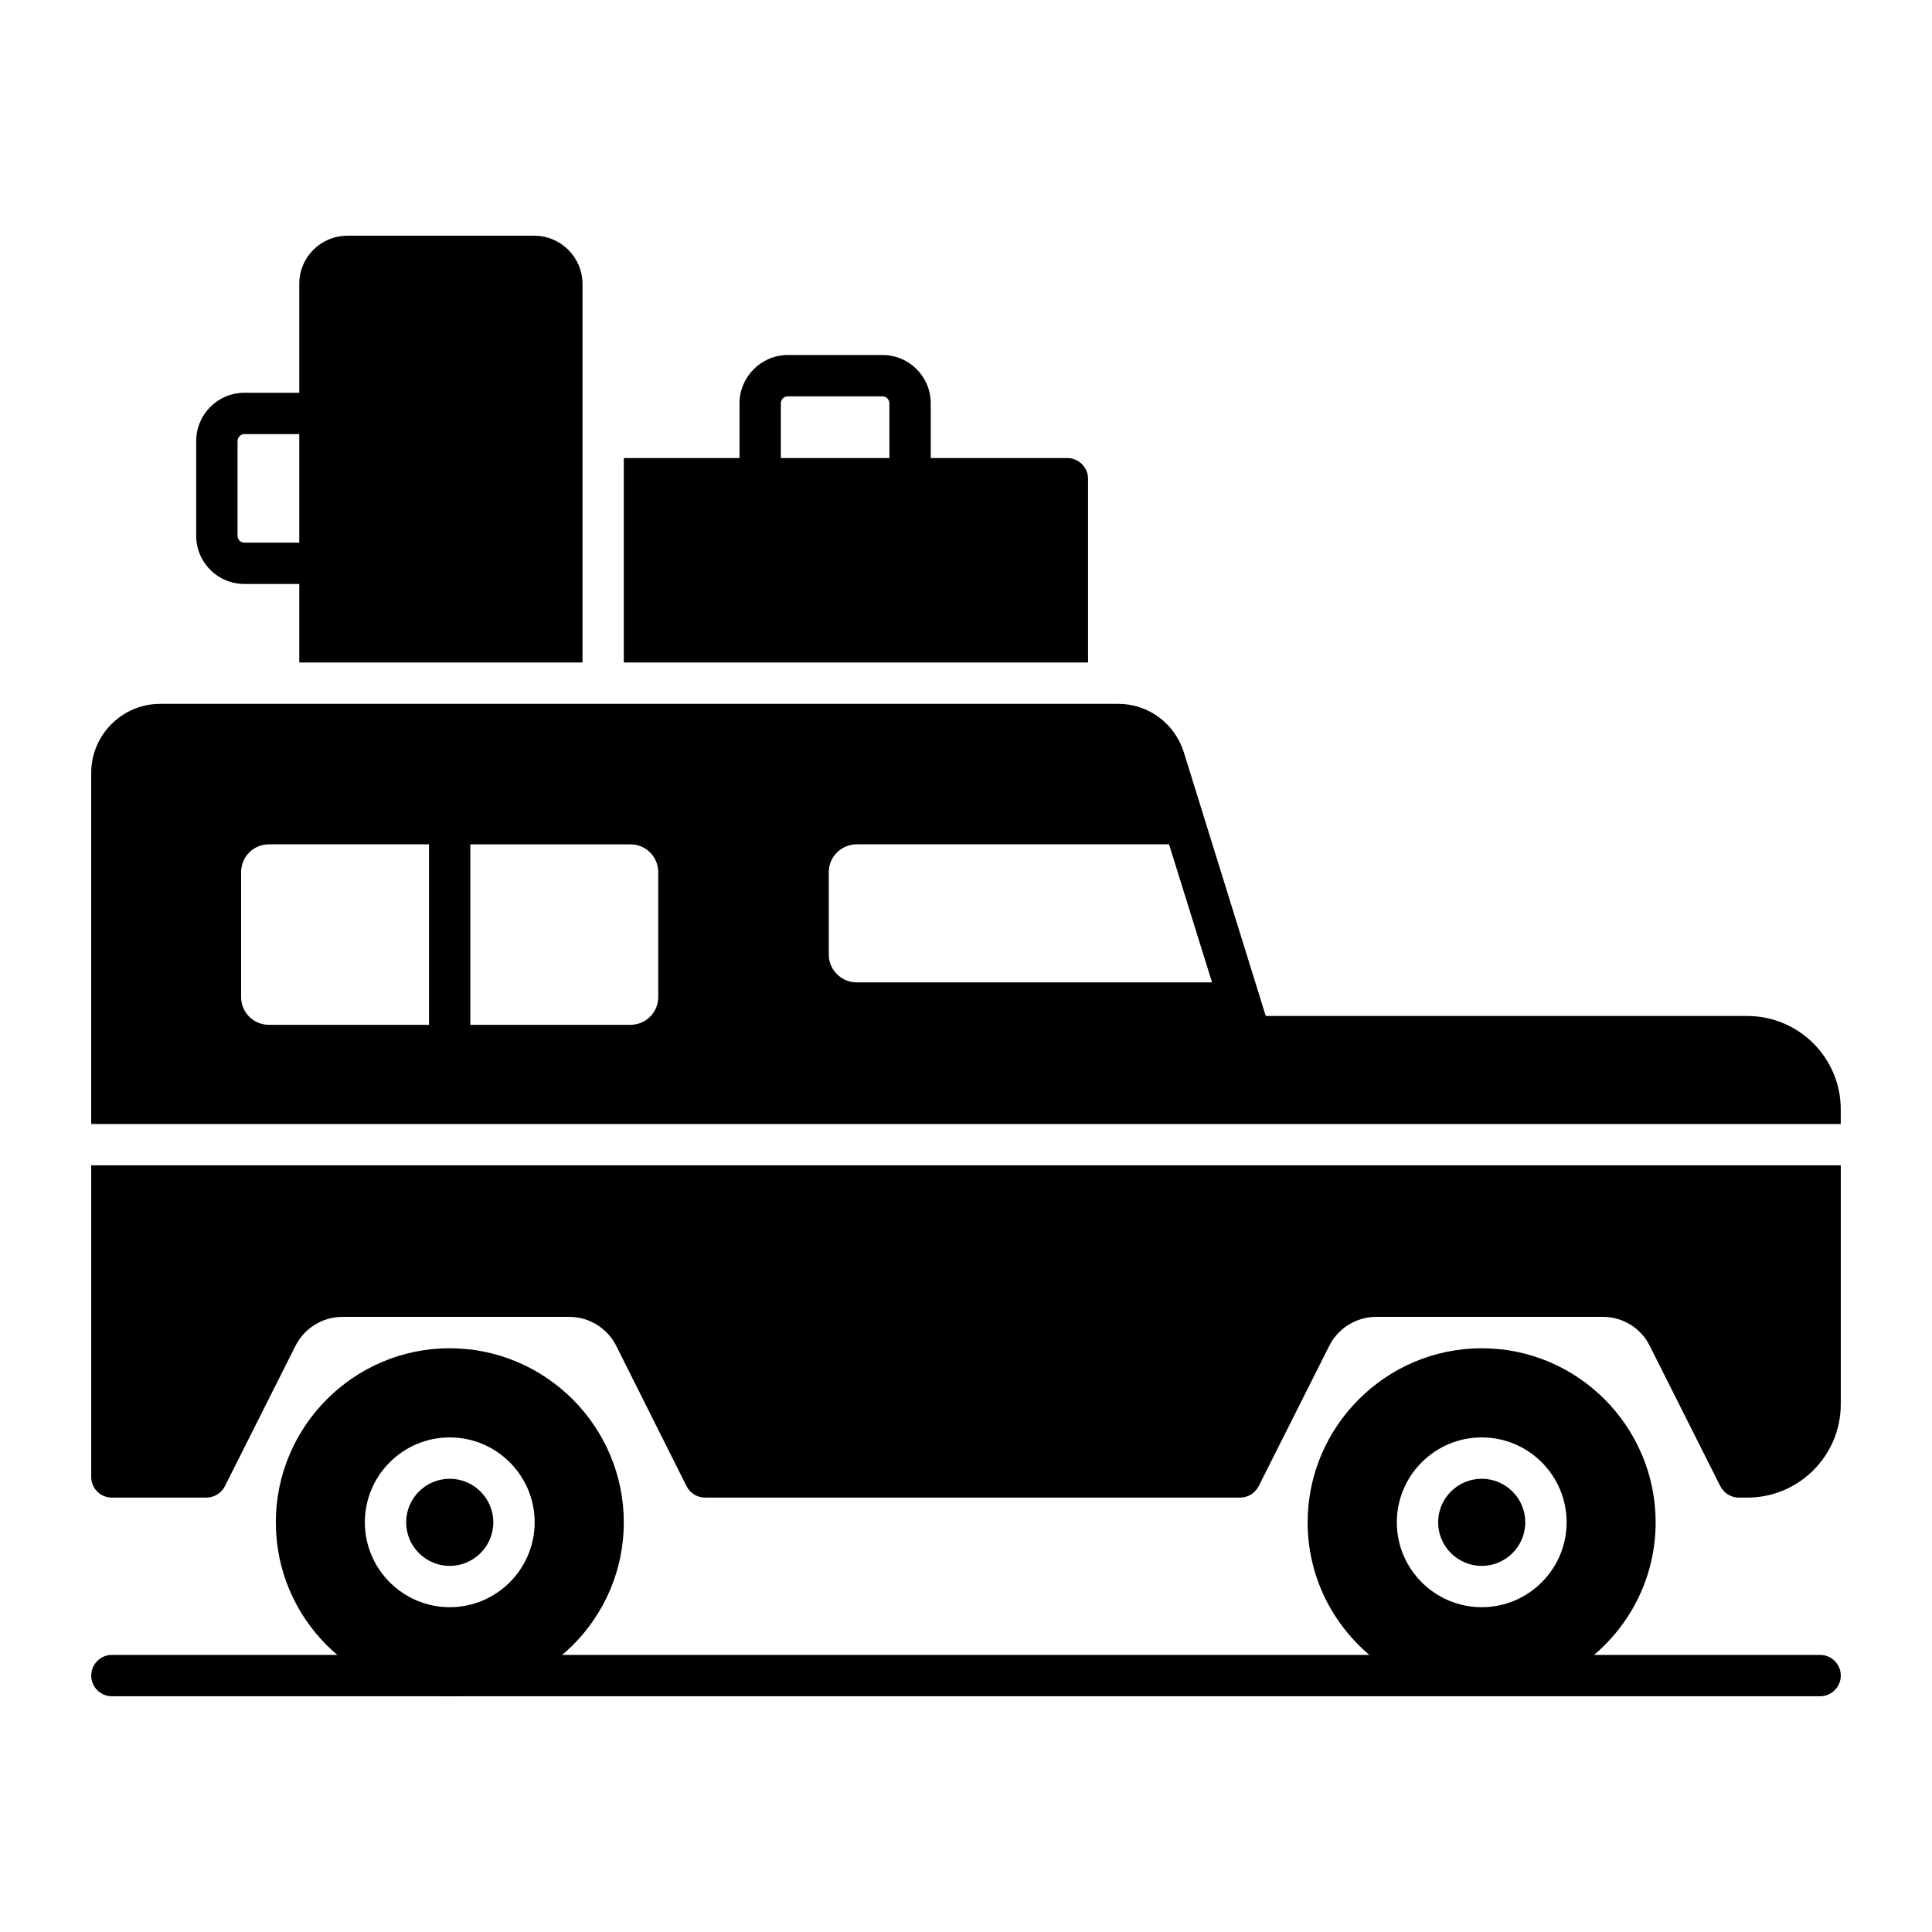
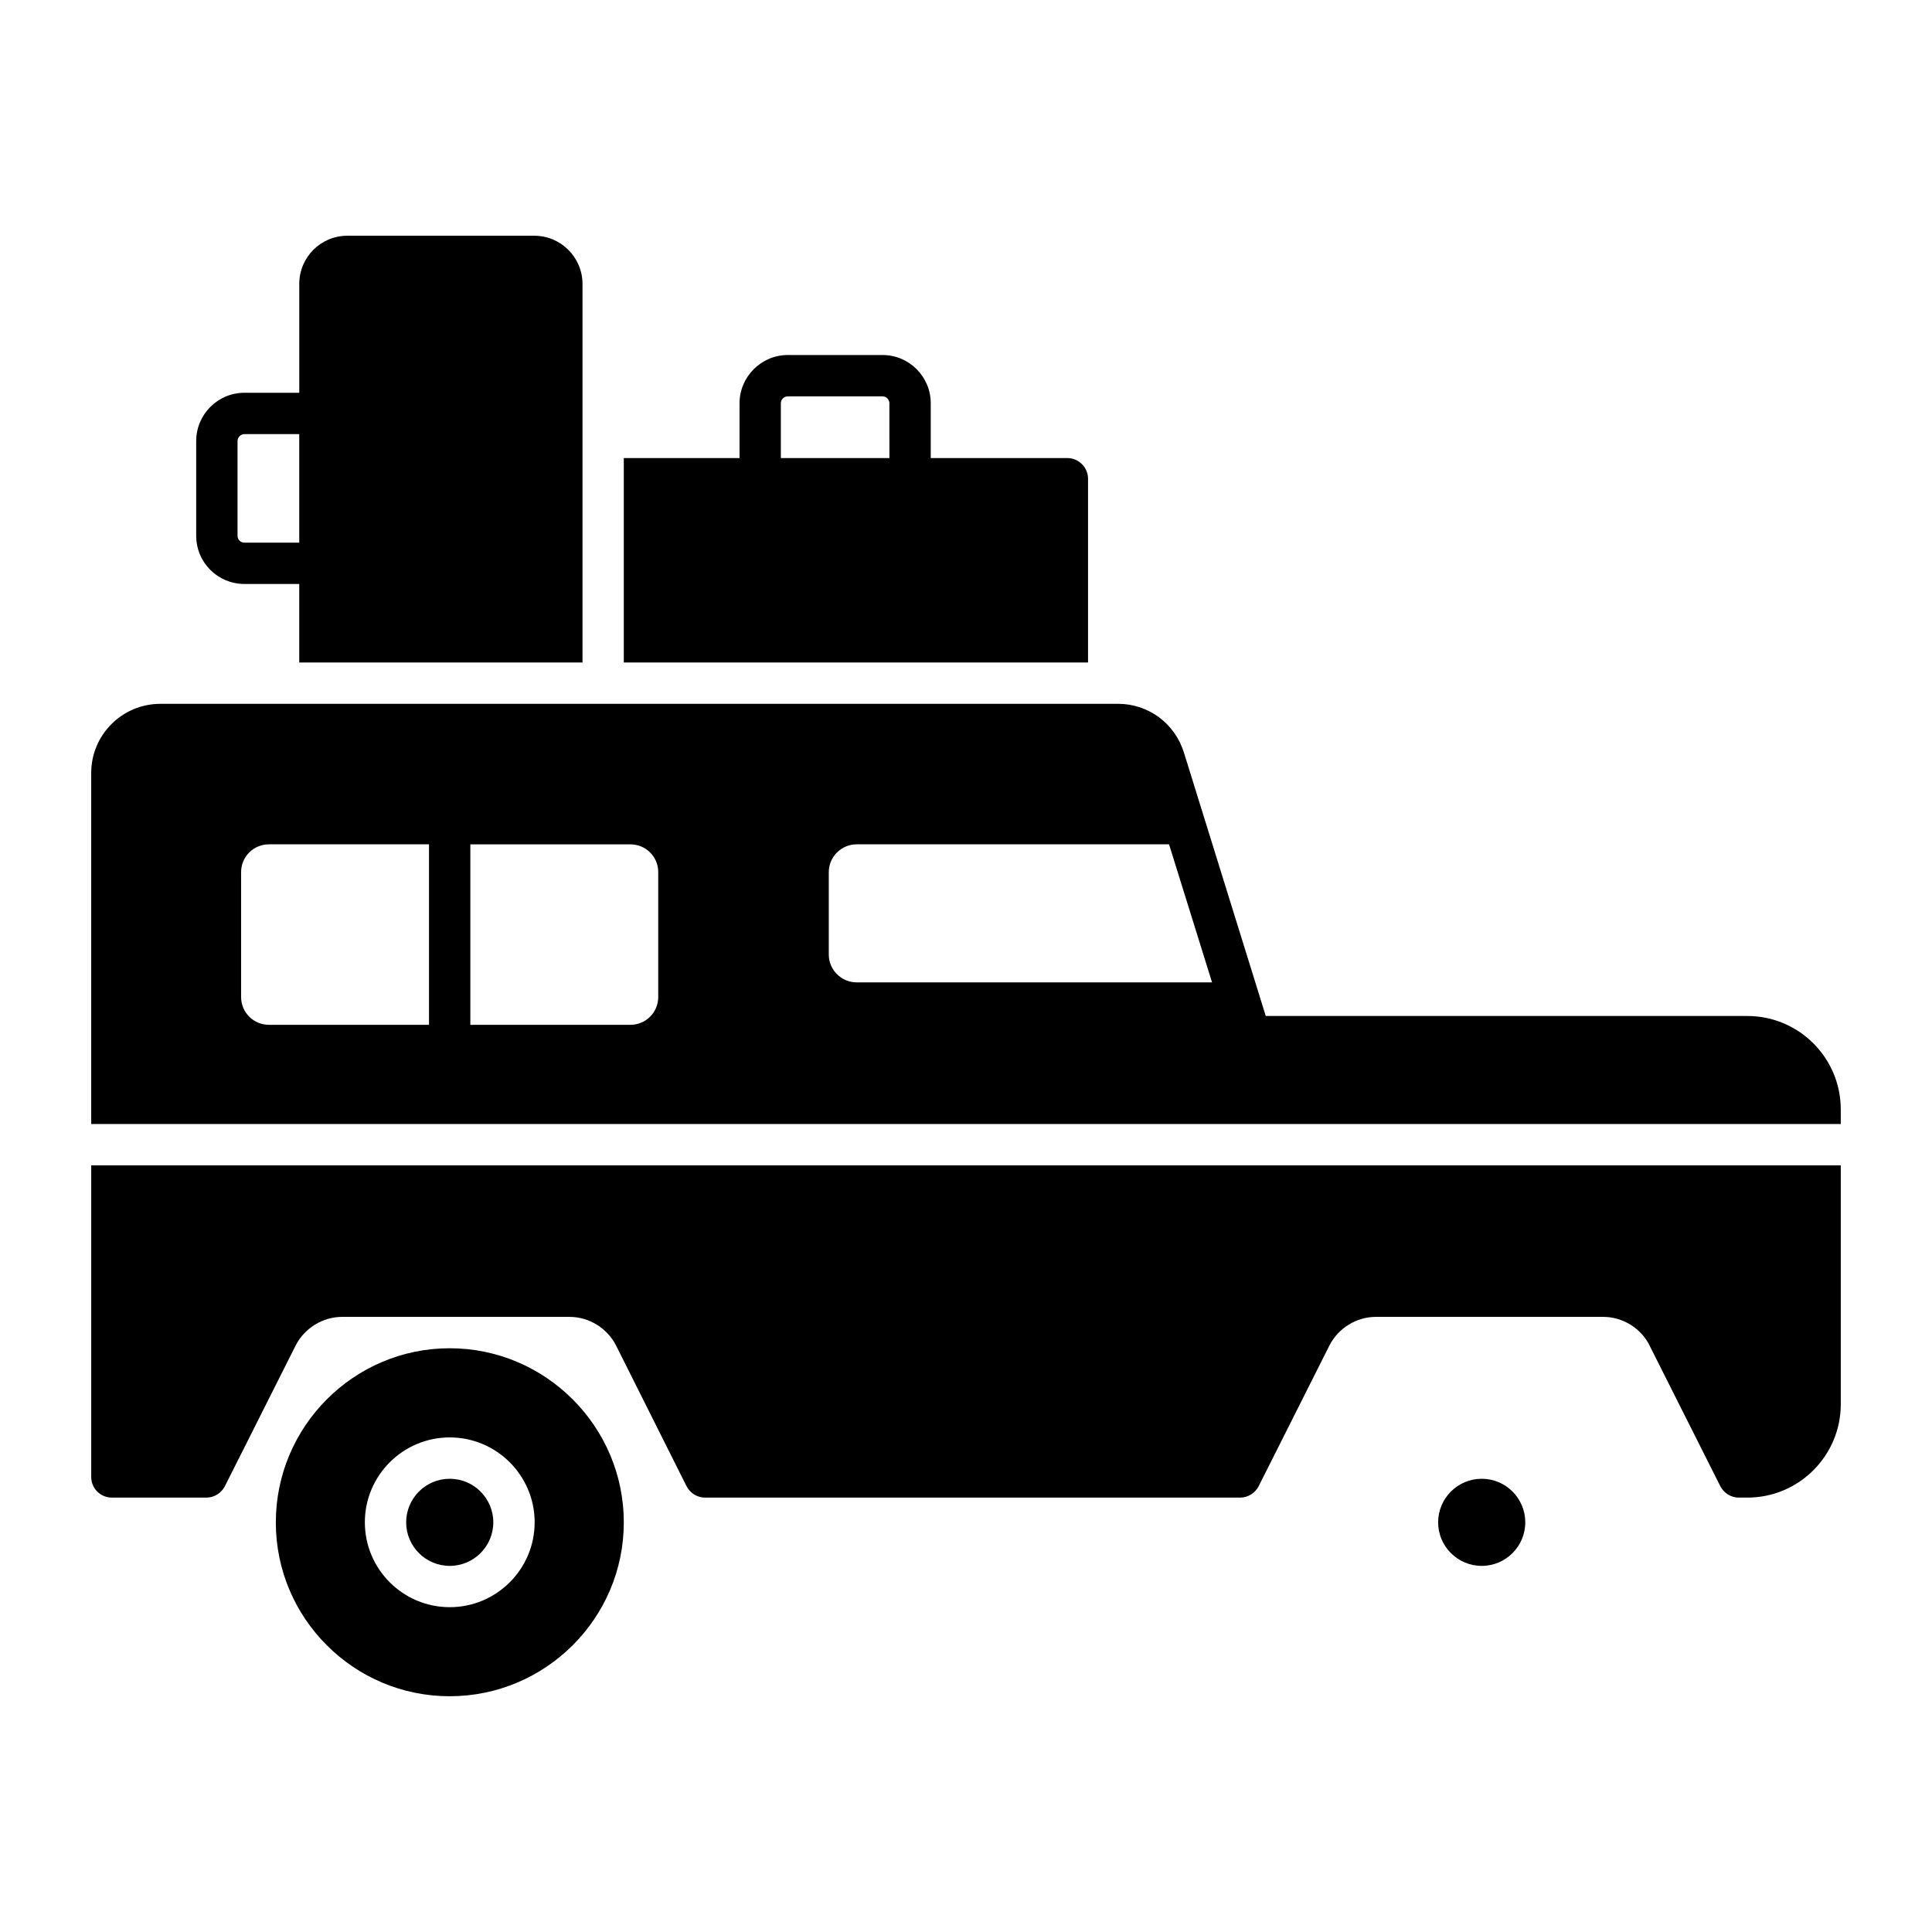
<svg xmlns="http://www.w3.org/2000/svg" fill="#000000" width="800px" height="800px" version="1.1" viewBox="144 144 512 512">
  <g>
    <path d="m607.07 413.25h-127.63l-21.684-69.805c-2.41-7.738-9.418-12.926-17.449-12.926l-253.81 0.004c-10.078 0-18.328 8.176-18.328 18.328v93.023h463.65v-3.871c0-13.656-11.098-24.754-24.75-24.754zm-349.38 2.336h-42.422c-4.09 0-7.375-3.285-7.375-7.375v-33.078c0-4.09 3.285-7.375 7.375-7.375h42.422zm60.75-7.375c0 4.09-3.285 7.375-7.375 7.375h-42.422v-47.824h42.422c4.09 0 7.375 3.285 7.375 7.375zm52.57-3.871c-4.016 0-7.375-3.285-7.375-7.375v-21.832c0-4.09 3.359-7.375 7.375-7.375h82.801l11.391 36.582zm-202.84 48.484v82.582c0 3.066 2.481 5.477 5.477 5.477h25.043c2.043 0 3.941-1.168 4.891-2.992l18.766-37.312c2.336-4.602 7.156-7.594 12.34-7.594h60.238c5.184 0 10.004 2.992 12.34 7.594l18.691 37.312c0.949 1.824 2.848 2.992 4.894 2.992h141.8c2.043 0 3.941-1.168 4.891-2.992l18.766-37.312c2.336-4.602 7.156-7.594 12.34-7.594h60.238c5.113 0 10.004 2.992 12.266 7.594l18.766 37.312c0.949 1.824 2.848 2.992 4.891 2.992h2.262c13.656 0 24.754-11.098 24.754-24.754v-63.305z" />
    <path d="m536.67 535.89c-6.367 0-11.551 5.176-11.551 11.543 0 6.367 5.184 11.543 11.551 11.543s11.543-5.176 11.543-11.543c0.004-6.367-5.176-11.543-11.543-11.543z" />
-     <path d="m626.35 582.57h-59.91c9.969-8.457 16.32-21.051 16.32-35.121 0-25.41-20.664-46.148-46.074-46.148s-46.148 20.738-46.148 46.148c0 14.07 6.375 26.668 16.363 35.121h-333.25c-3.023 0-5.477 2.453-5.477 5.477 0 3.023 2.453 5.477 5.477 5.477h452.7c3.023 0 5.477-2.453 5.477-5.477-0.004-3.023-2.453-5.477-5.477-5.477zm-89.676-57.641c12.406 0 22.496 10.09 22.496 22.496s-10.09 22.496-22.496 22.496-22.504-10.09-22.504-22.496 10.098-22.496 22.504-22.496z" />
    <path d="m263.17 501.3c-25.41 0-46.074 20.738-46.074 46.148s20.664 46.074 46.074 46.074c25.41 0 46.145-20.664 46.145-46.074s-20.734-46.148-46.145-46.148zm0.016 68.621c-12.406 0-22.496-10.09-22.496-22.496s10.09-22.496 22.496-22.496 22.504 10.09 22.504 22.496-10.098 22.496-22.504 22.496z" />
    <path d="m263.18 535.89c-6.367 0-11.543 5.176-11.543 11.543 0 6.367 5.176 11.543 11.543 11.543 6.367 0 11.551-5.176 11.551-11.543 0-6.367-5.184-11.543-11.551-11.543z" />
    <path d="m285.59 206.47h-49.504c-7.082 0-12.777 5.695-12.777 12.777v28.84h-14.535c-7.082 0-12.777 5.769-12.777 12.777v25.117c0 7.082 5.695 12.777 12.777 12.777h14.531v20.809l75.062 0.004v-100.32c0-7.082-5.769-12.777-12.777-12.777zm-62.285 81.34h-14.531c-1.023 0-1.824-0.805-1.824-1.824v-25.117c0-0.949 0.805-1.824 1.824-1.824h14.531z" />
    <path d="m426.87 265.39h-36.215v-14.531c0-7.012-5.695-12.777-12.777-12.777h-25.117c-7.012 0-12.777 5.769-12.777 12.777v14.531h-30.672v54.18h123.03v-48.703c0.004-2.992-2.481-5.477-5.473-5.477zm-47.168 0h-28.77v-14.531c0-0.949 0.801-1.824 1.824-1.824h25.117c1.02 0 1.824 0.875 1.824 1.824z" />
  </g>
</svg>